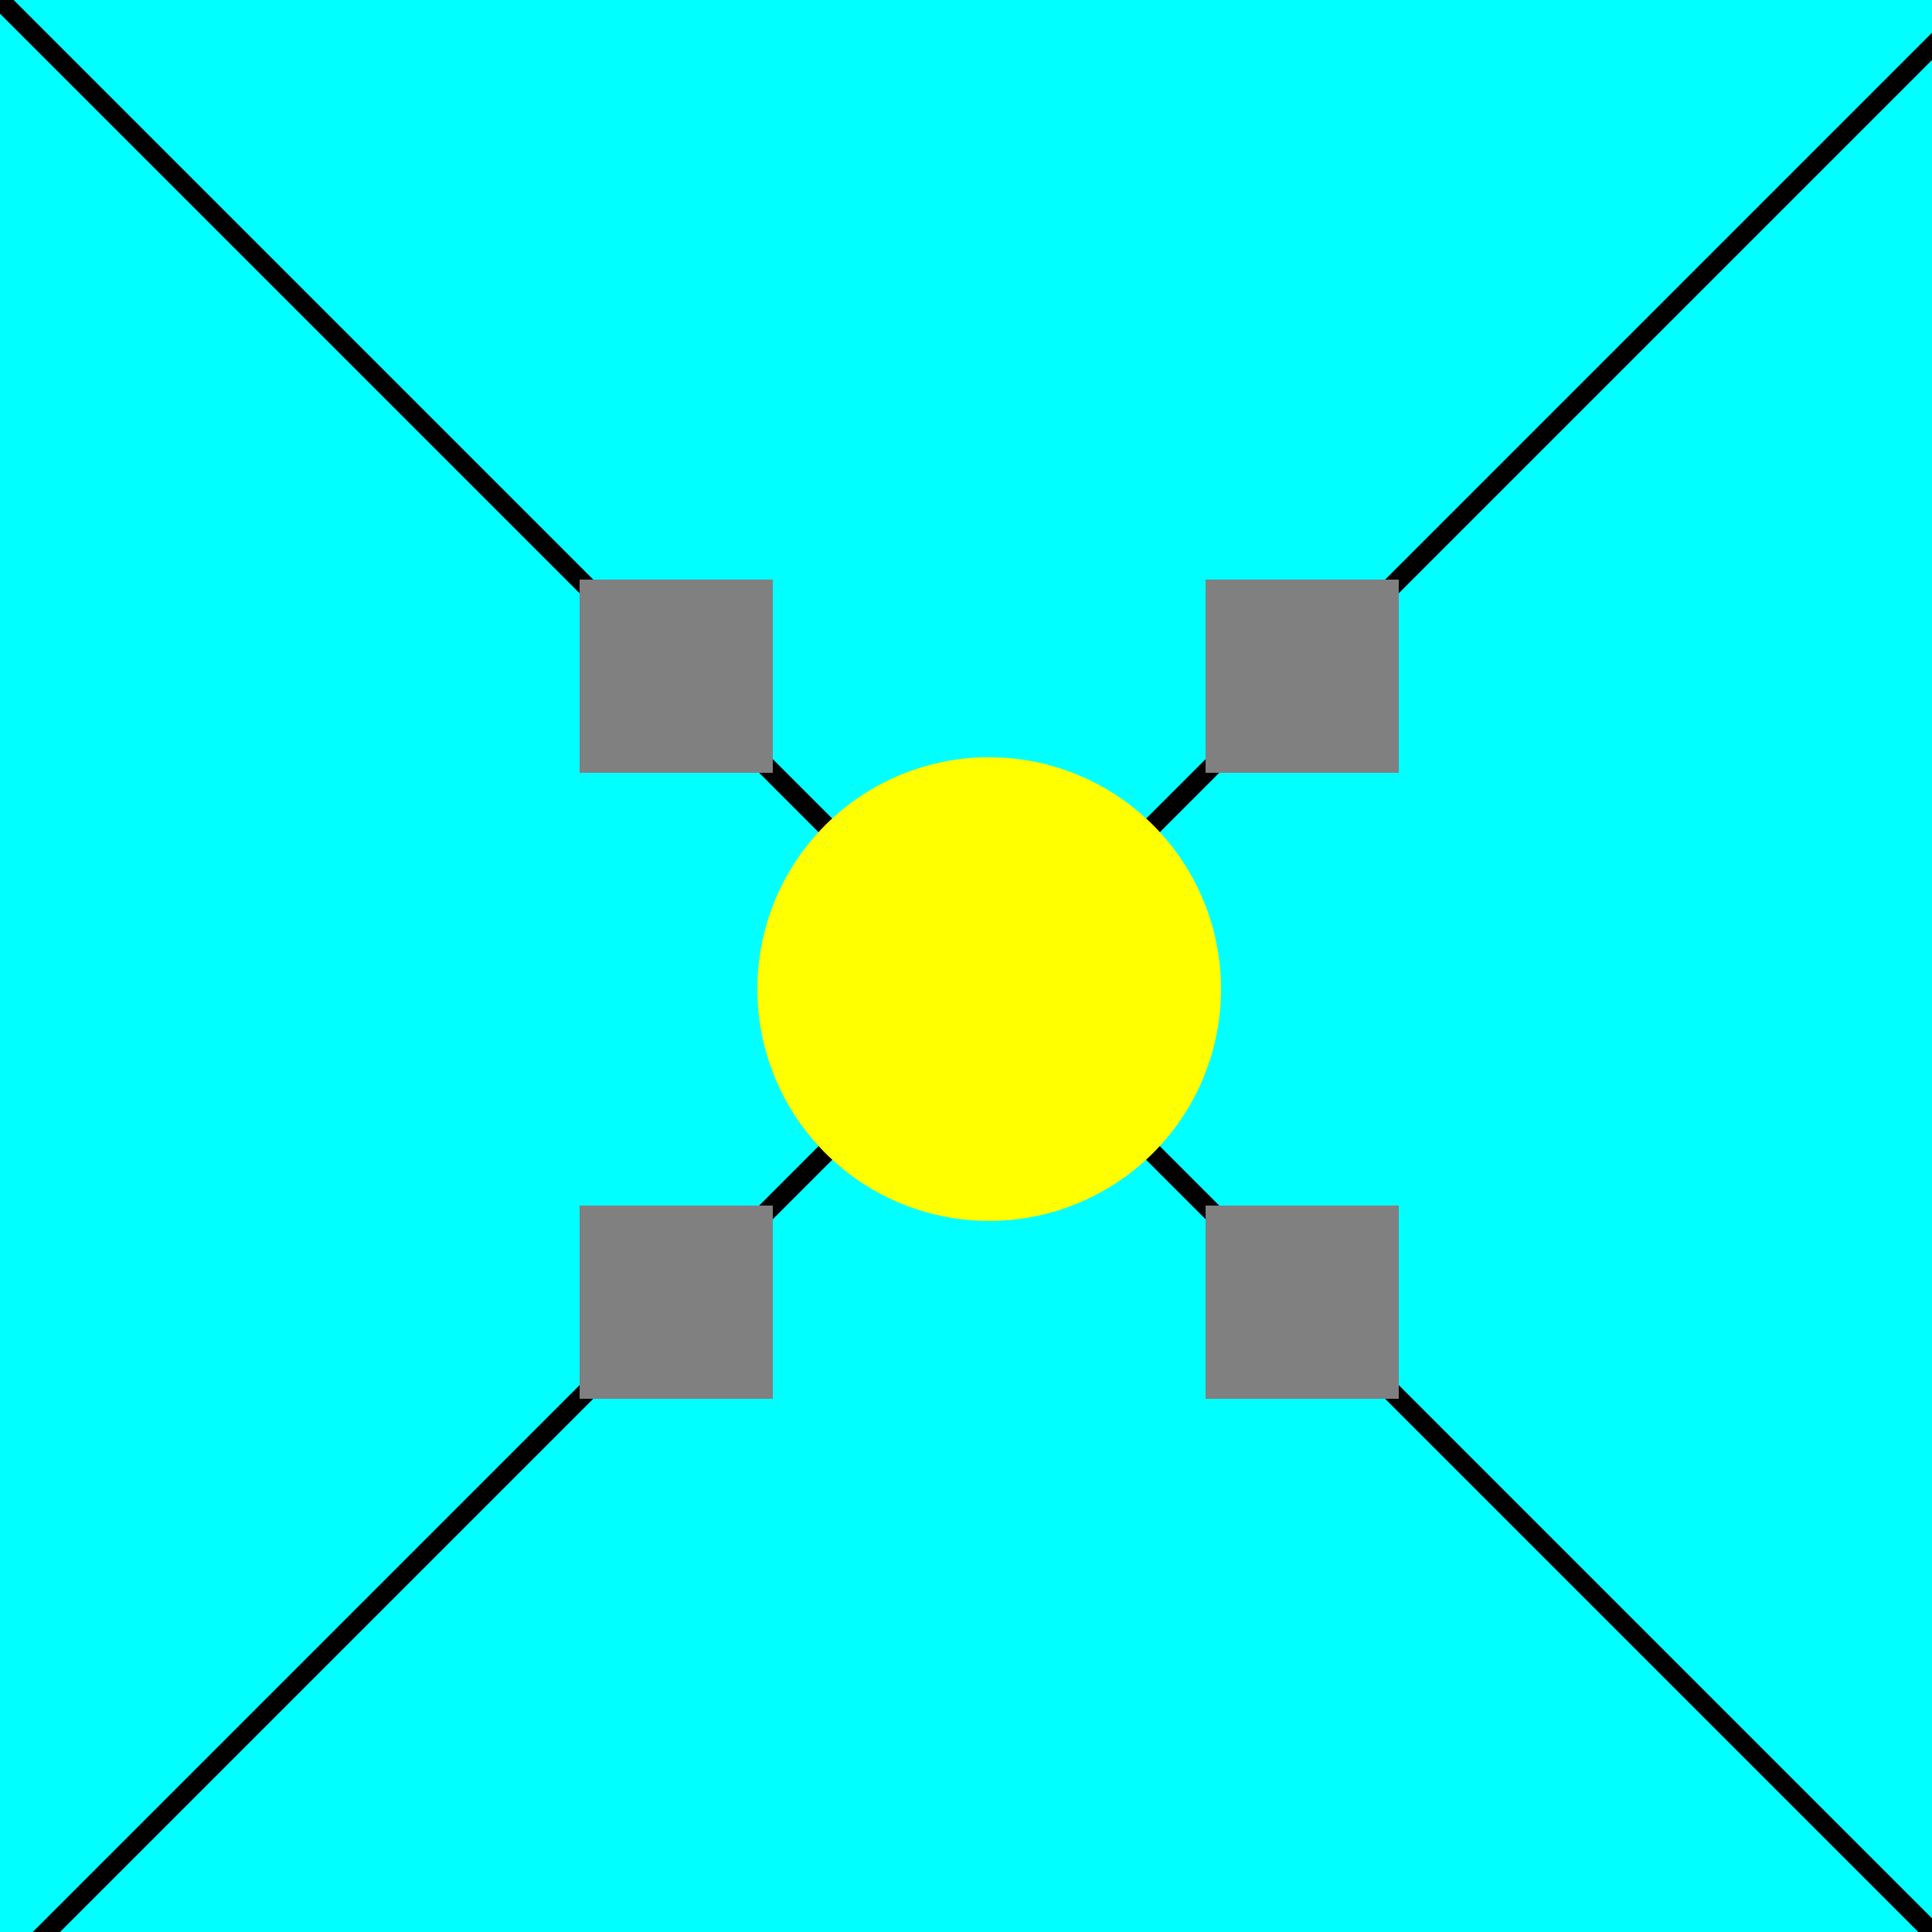
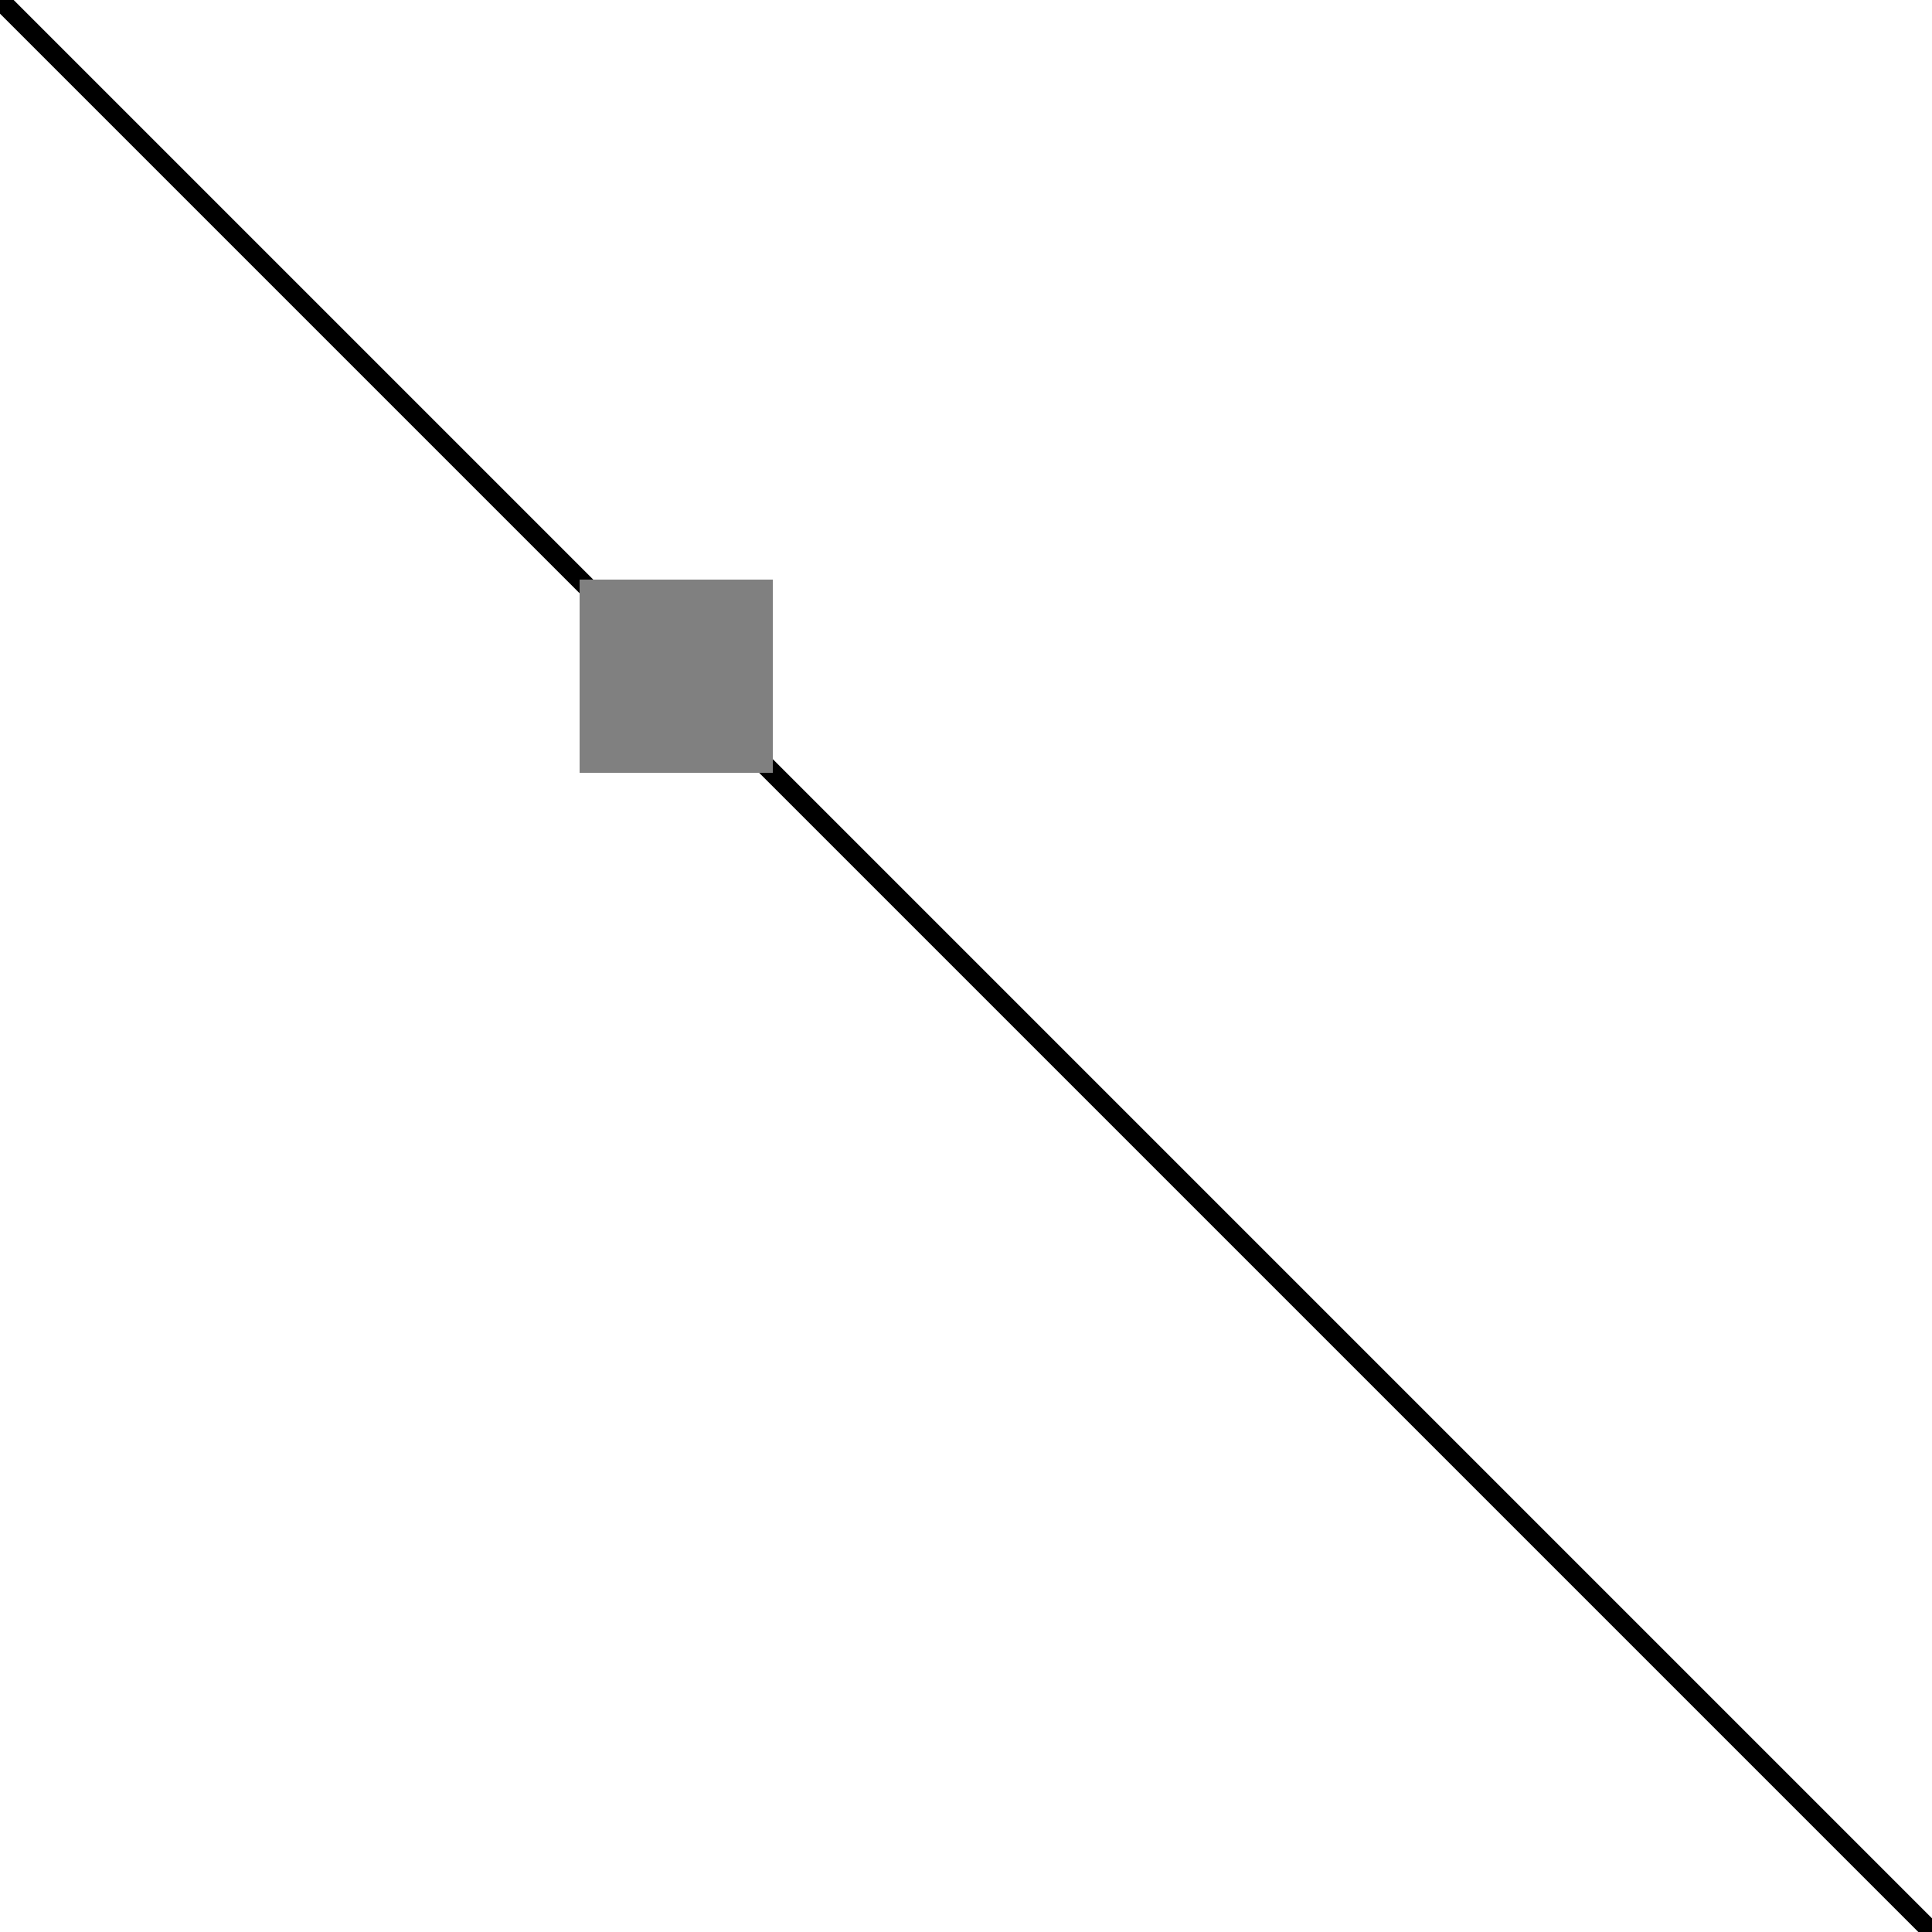
<svg xmlns="http://www.w3.org/2000/svg" width="500" height="500">
  <defs />
  <g>
-     <rect fill="#00FFFF" stroke="none" x="0" y="0" width="512" height="512" />
-     <path fill="none" stroke="#000000" paint-order="fill stroke markers" d=" M 0 0 L 512 512 M 512 0 L 0 512" stroke-miterlimit="10" stroke-width="5" stroke-dasharray="" />
+     <path fill="none" stroke="#000000" paint-order="fill stroke markers" d=" M 0 0 L 512 512 M 512 0 " stroke-miterlimit="10" stroke-width="5" stroke-dasharray="" />
    <rect fill="#808080" stroke="none" x="150" y="150" width="50" height="50" />
-     <rect fill="#808080" stroke="none" x="312" y="150" width="50" height="50" />
-     <rect fill="#808080" stroke="none" x="150" y="312" width="50" height="50" />
-     <rect fill="#808080" stroke="none" x="312" y="312" width="50" height="50" />
-     <path fill="#FFFF00" stroke="none" paint-order="stroke fill markers" d=" M 316 256 A 60 60 0 1 1 316 255.94" />
  </g>
</svg>